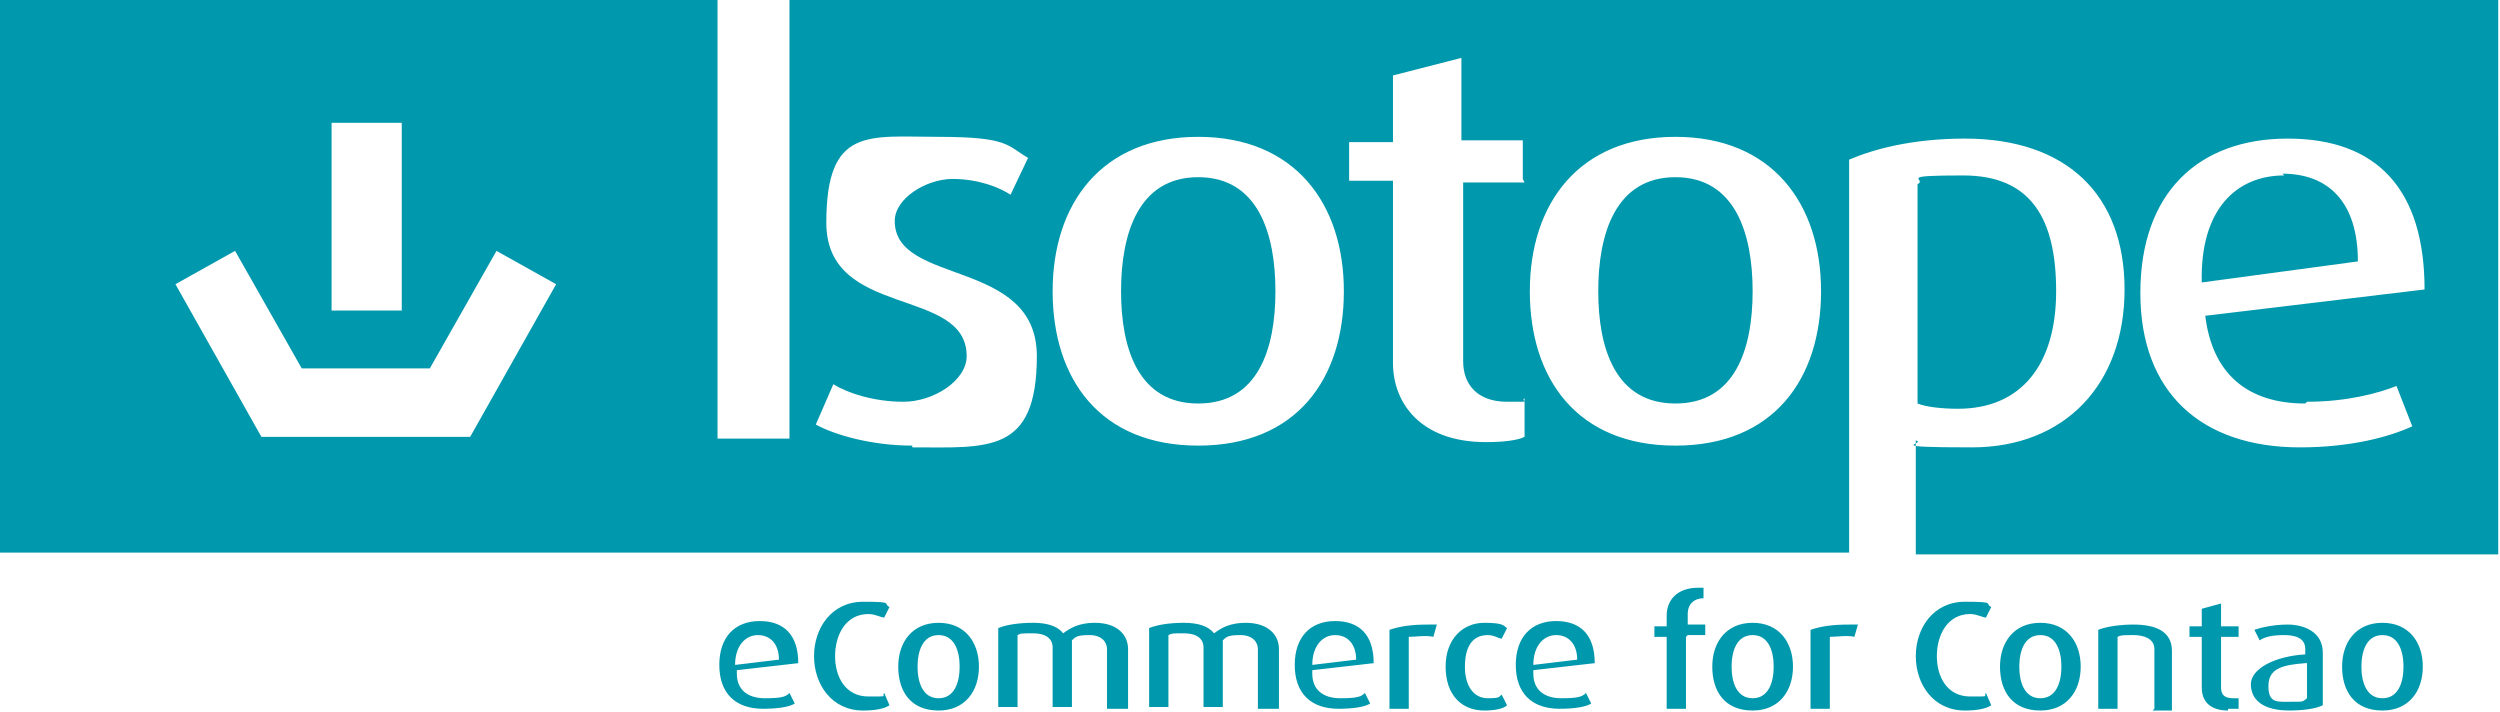
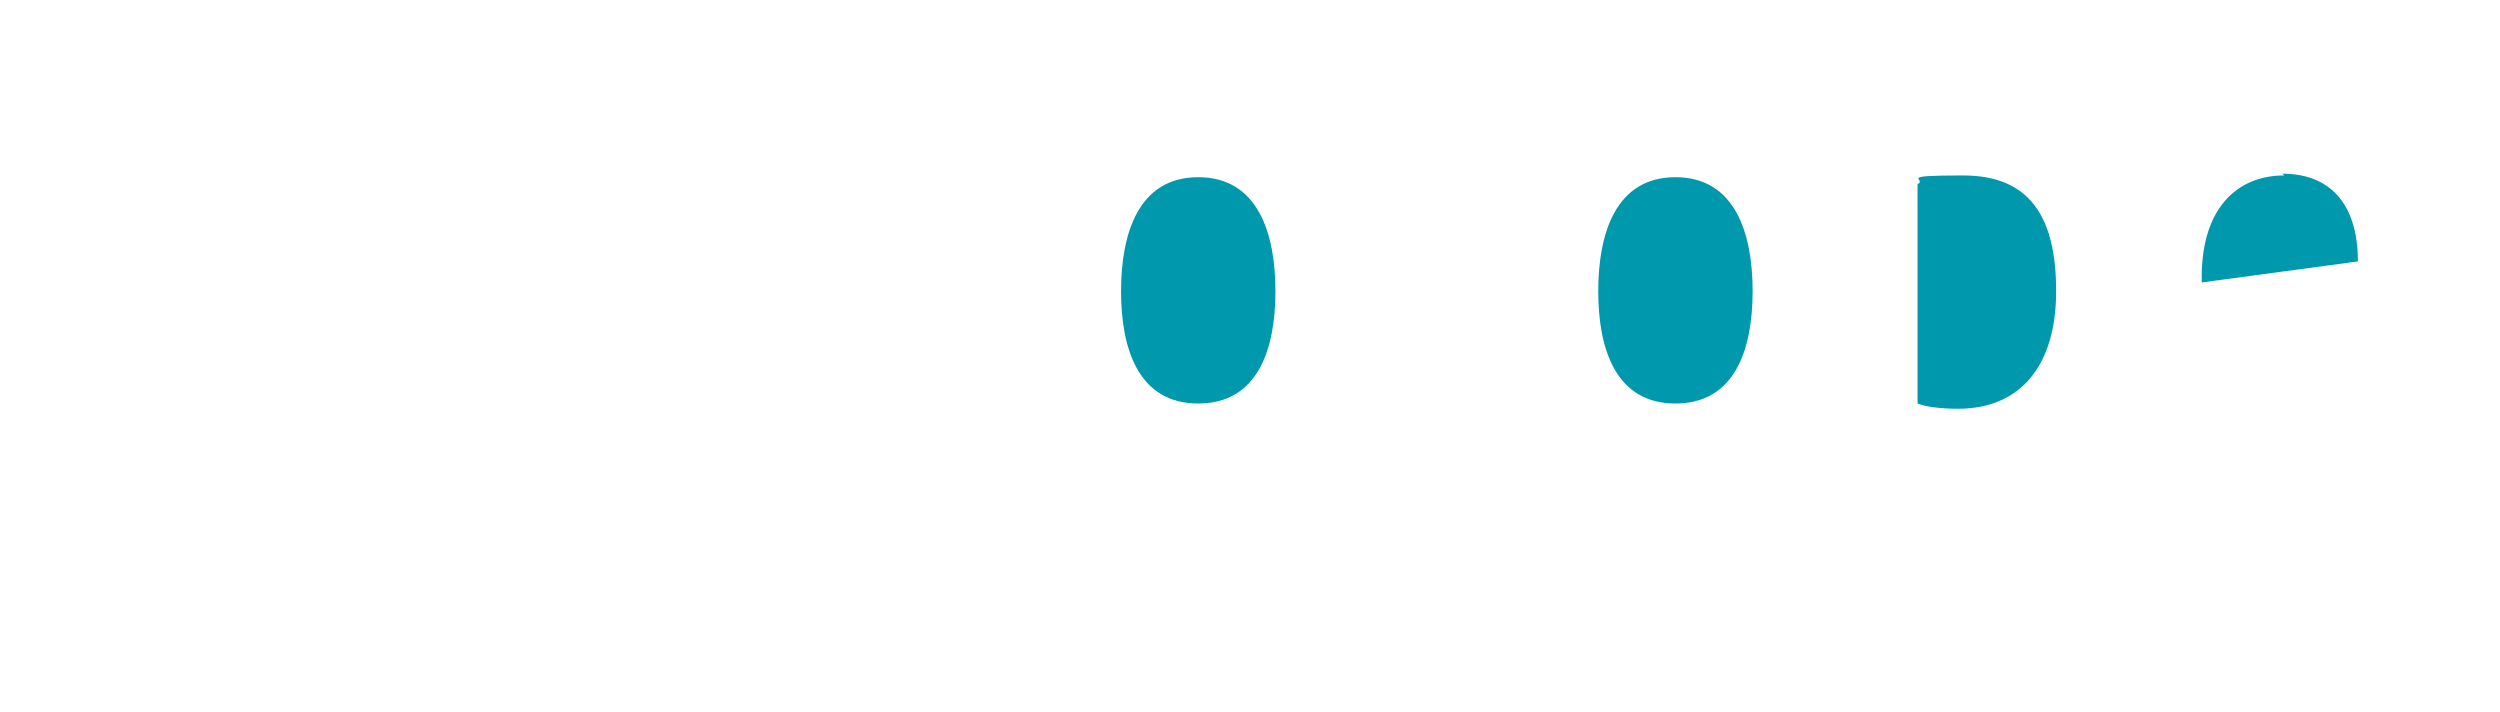
<svg xmlns="http://www.w3.org/2000/svg" id="Ebene_1" width="142.5" height="40.6" data-name="Ebene 1" version="1.1">
  <defs>
    <style>.cls-1{fill:#0098ac;stroke-width:0}</style>
  </defs>
-   <path d="M42 38.4c0 .9.6 1.4 1.6 1.4s1.2-.1 1.4-.3l.3.6c-.3.2-1 .3-1.8.3-1.6 0-2.5-.9-2.5-2.5s.9-2.5 2.3-2.5 2.2.8 2.2 2.4l-3.5.4Zm1.2-2.2c-.7 0-1.3.6-1.3 1.7l2.5-.3c0-.9-.5-1.4-1.2-1.4ZM49.2 40.5c-1.8 0-2.8-1.5-2.8-3.1s1-3.1 2.8-3.1 1.1.1 1.5.3l-.3.6c-.2 0-.5-.2-.9-.2-1.3 0-1.9 1.2-1.9 2.4s.6 2.3 1.9 2.3.7 0 .9-.2l.3.7c-.3.2-.8.3-1.5.3ZM53.5 40.5c-1.6 0-2.3-1.1-2.3-2.5s.8-2.5 2.3-2.5 2.3 1.1 2.3 2.5-.8 2.5-2.3 2.5m0-4.3c-.9 0-1.2.9-1.2 1.8s.3 1.8 1.2 1.8 1.2-.9 1.2-1.8-.3-1.8-1.2-1.8M63.1 40.4V37c0-.4-.3-.8-1-.8s-.8.1-1 .3v3.8H60v-3.4c0-.5-.4-.8-1.1-.8s-.7 0-.9.1v4.1h-1.1v-4.5c.5-.2 1.2-.3 2-.3s1.4.2 1.7.6c.4-.3.9-.6 1.8-.6 1.3 0 1.9.7 1.9 1.5v3.4h-1.1ZM71.7 40.4V37c0-.4-.3-.8-1-.8s-.8.1-1 .3v3.8h-1.1v-3.4c0-.5-.4-.8-1.1-.8s-.7 0-.9.1v4.1h-1.1v-4.5c.5-.2 1.2-.3 2-.3s1.4.2 1.7.6c.4-.3.9-.6 1.8-.6 1.3 0 1.9.7 1.9 1.5v3.4h-1.1ZM74.8 38.4c0 .9.6 1.4 1.6 1.4s1.2-.1 1.4-.3l.3.6c-.3.2-1 .3-1.8.3-1.6 0-2.5-.9-2.5-2.5s.9-2.5 2.3-2.5 2.2.8 2.2 2.4l-3.5.4Zm1.3-2.2c-.7 0-1.3.6-1.3 1.7l2.5-.3c0-.9-.5-1.4-1.2-1.4ZM81.7 36.3c-.4-.1-1 0-1.4 0v4.1h-1.1v-4.5c.6-.2 1.2-.3 2.2-.3h.5l-.2.7ZM84.6 40.5c-1.3 0-2.2-.9-2.2-2.5s1-2.5 2.2-2.5 1.1.2 1.3.3l-.3.6c-.2 0-.4-.2-.8-.2-.9 0-1.3.7-1.3 1.8s.5 1.8 1.3 1.8.6-.1.8-.2l.3.6c-.2.2-.7.3-1.3.3ZM87.4 38.4c0 .9.6 1.4 1.6 1.4s1.2-.1 1.4-.3l.3.6c-.3.2-1 .3-1.8.3-1.6 0-2.5-.9-2.5-2.5s.9-2.5 2.3-2.5 2.2.8 2.2 2.4l-3.5.4Zm1.3-2.2c-.7 0-1.3.6-1.3 1.7l2.5-.3c0-.9-.5-1.4-1.2-1.4ZM96.1 36.3v4.1H95v-4.1h-.7v-.6h.7v-.6c0-.9.6-1.6 1.8-1.6h.3v.6c-.5 0-.9.3-.9.9v.6h1v.6h-1ZM99.9 40.5c-1.6 0-2.3-1.1-2.3-2.5s.8-2.5 2.3-2.5 2.3 1.1 2.3 2.5-.8 2.5-2.3 2.5m0-4.3c-.9 0-1.2.9-1.2 1.8s.3 1.8 1.2 1.8 1.2-.9 1.2-1.8-.3-1.8-1.2-1.8M105.7 36.3c-.4-.1-1 0-1.4 0v4.1h-1.1v-4.5c.6-.2 1.2-.3 2.2-.3h.5l-.2.7ZM112 40.5c-1.8 0-2.8-1.5-2.8-3.1s1-3.1 2.8-3.1 1.1.1 1.5.3l-.3.6c-.2 0-.5-.2-.9-.2-1.3 0-1.9 1.2-1.9 2.4s.6 2.3 1.9 2.3.7 0 .9-.2l.3.7c-.3.2-.8.3-1.5.3ZM116.3 40.5c-1.6 0-2.3-1.1-2.3-2.5s.8-2.5 2.3-2.5 2.3 1.1 2.3 2.5-.8 2.5-2.3 2.5m0-4.3c-.9 0-1.2.9-1.2 1.8s.3 1.8 1.2 1.8 1.2-.9 1.2-1.8-.3-1.8-1.2-1.8M122.8 40.4V37c0-.6-.6-.8-1.2-.8s-.7 0-.9.1v4.1h-1.1v-4.5c.5-.2 1.3-.3 2-.3 1.3 0 2.2.4 2.2 1.5v3.4h-1.1ZM127 40.5c-1.1 0-1.5-.6-1.5-1.3v-2.9h-.7v-.6h.7v-1l1.1-.3v1.3h1v.6h-1v2.9c0 .4.2.6.7.6h.3v.6h-.6ZM130.5 40.5c-1.5 0-2.2-.6-2.2-1.5s1.4-1.6 3.1-1.7V37c0-.6-.5-.8-1.2-.8s-1.1.1-1.4.3l-.3-.6c.3-.1 1-.3 1.9-.3s2 .4 2 1.6v3c-.4.2-1.1.3-2 .3Zm.9-2.7c-1.3.1-2.1.3-2.1 1.3s.5.9 1.3.9.6 0 .9-.2v-2ZM135.8 40.5c-1.6 0-2.3-1.1-2.3-2.5s.8-2.5 2.3-2.5 2.3 1.1 2.3 2.5-.8 2.5-2.3 2.5m0-4.3c-.9 0-1.2.9-1.2 1.8s.3 1.8 1.2 1.8 1.2-.9 1.2-1.8-.3-1.8-1.2-1.8M45 0v25h-4.1V0H0v31.5h105.4V9.1c1.4-.6 3.6-1.2 6.6-1.2 5.8 0 9.1 3.2 9.1 8.6s-3.4 9-8.7 9-2.5-.2-3.2-.4v6.5h33.2V0zM18.9 7h4v10.7h-4zm8 17.9h-12L10 16.2l3.4-1.9 3.8 6.7h7.3l3.8-6.7 3.4 1.9-4.9 8.7Zm25.1.5c-2.3 0-4.4-.6-5.5-1.2l1-2.3c.8.5 2.3 1 4 1s3.6-1.2 3.6-2.6c0-4-8-2.1-8-7.6s2.4-4.9 6.4-4.9 3.9.5 5.1 1.2l-1 2.1c-.6-.4-1.8-.9-3.3-.9S51 11.3 51 12.6c0 3.7 8.1 2.1 8.1 7.7s-2.8 5.2-7.1 5.2Zm16.3 0c-5.6 0-8.3-3.8-8.3-8.8s2.8-8.8 8.3-8.8 8.3 3.8 8.3 8.8-2.7 8.8-8.3 8.8m18.6-15h-3.5v10.2c0 1.3.8 2.3 2.5 2.3s.7 0 1-.2v2.2c-.4.2-1.2.3-2.2.3-3.8 0-5.3-2.3-5.3-4.5V10.3h-2.5V8.1h2.5V4.3l3.9-1V8h3.5v2.2Zm8.6 15c-5.6 0-8.3-3.8-8.3-8.8s2.8-8.8 8.3-8.8 8.3 3.8 8.3 8.8-2.7 8.8-8.3 8.8m36-2.5c2.3 0 4.1-.5 5.1-.9l.9 2.3c-1.3.6-3.5 1.2-6.4 1.2-5.6 0-9.1-3.1-9.1-8.8s3.3-8.8 8.4-8.8 7.8 2.9 7.8 8.6L125.7 18c.4 3.3 2.4 5 5.7 5Z" class="cls-1" />
  <path d="M68.3 10.1c-3.4 0-4.4 3.2-4.4 6.5s1 6.4 4.4 6.4 4.4-3.1 4.4-6.4-1-6.5-4.4-6.5ZM117.2 16.6c0-4.1-1.4-6.6-5.3-6.6s-2 .2-2.6.5V23c.5.2 1.4.3 2.3.3 3.6 0 5.6-2.5 5.6-6.7M130.2 10c-2.7 0-4.8 1.9-4.7 6.1l8.9-1.2c0-3.4-1.7-5-4.3-5ZM95.5 10.1c-3.4 0-4.4 3.2-4.4 6.5s1 6.4 4.4 6.4 4.4-3.1 4.4-6.4-1-6.5-4.4-6.5Z" class="cls-1" />
</svg>